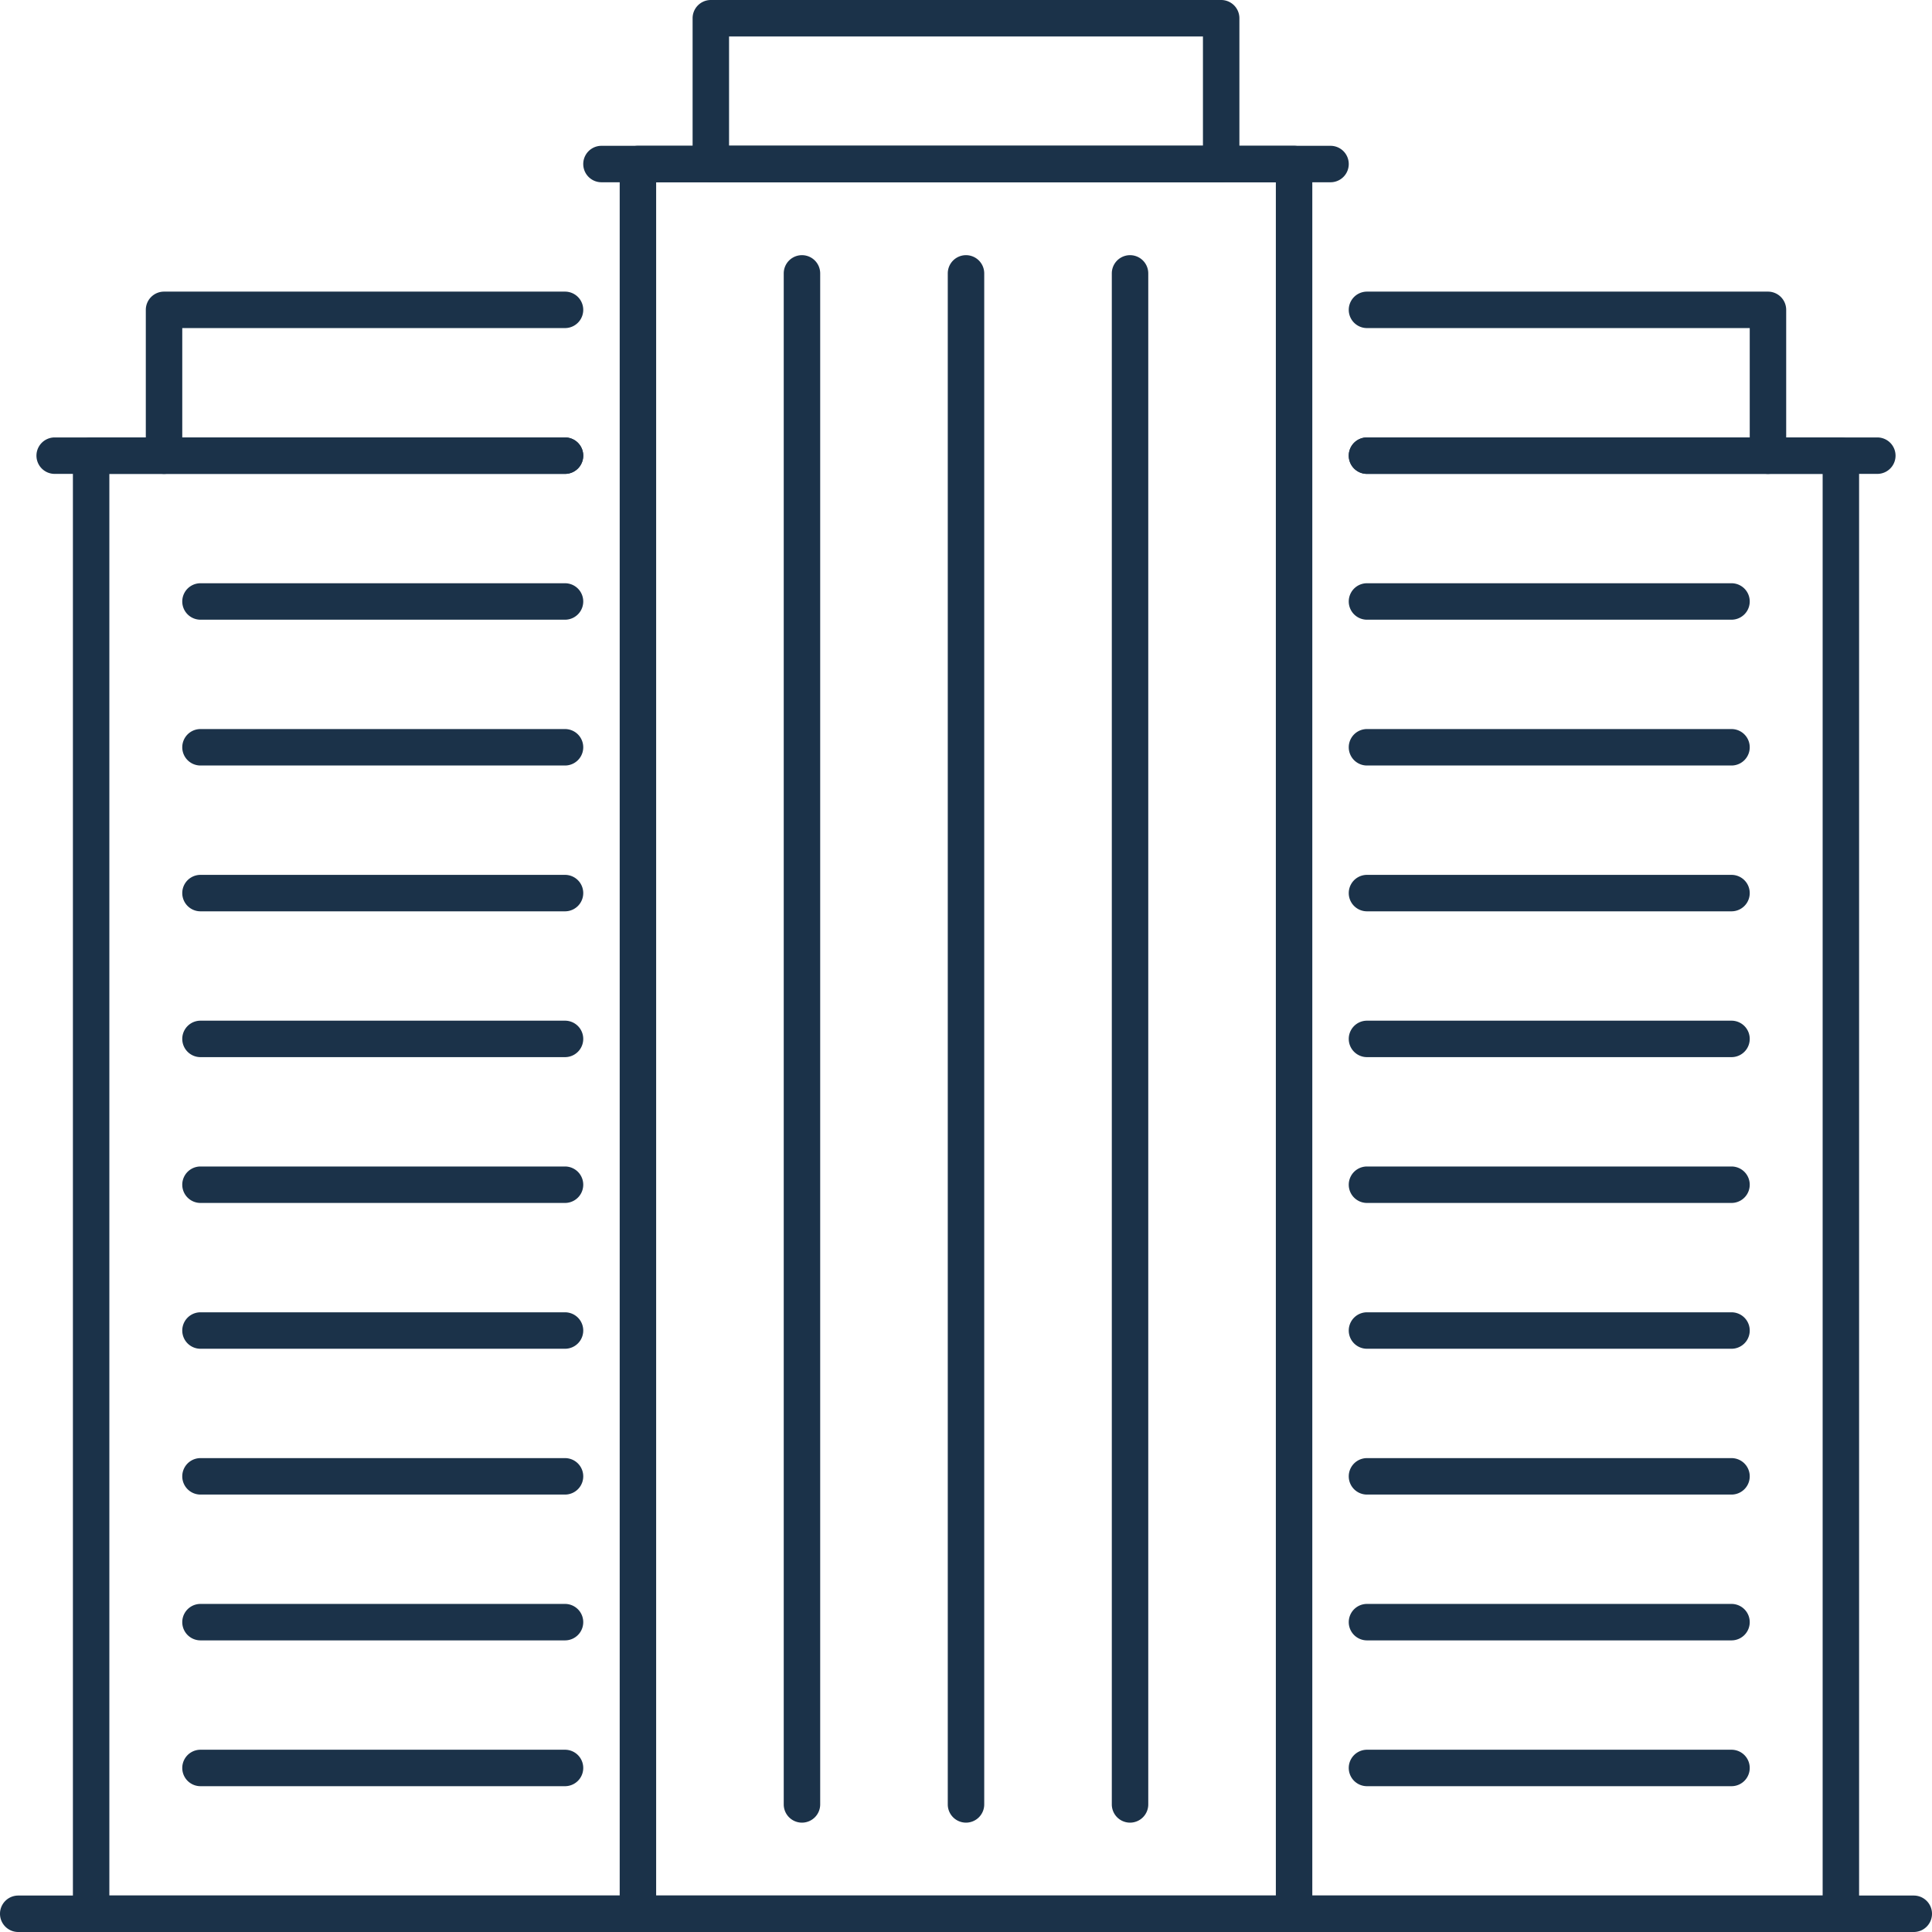
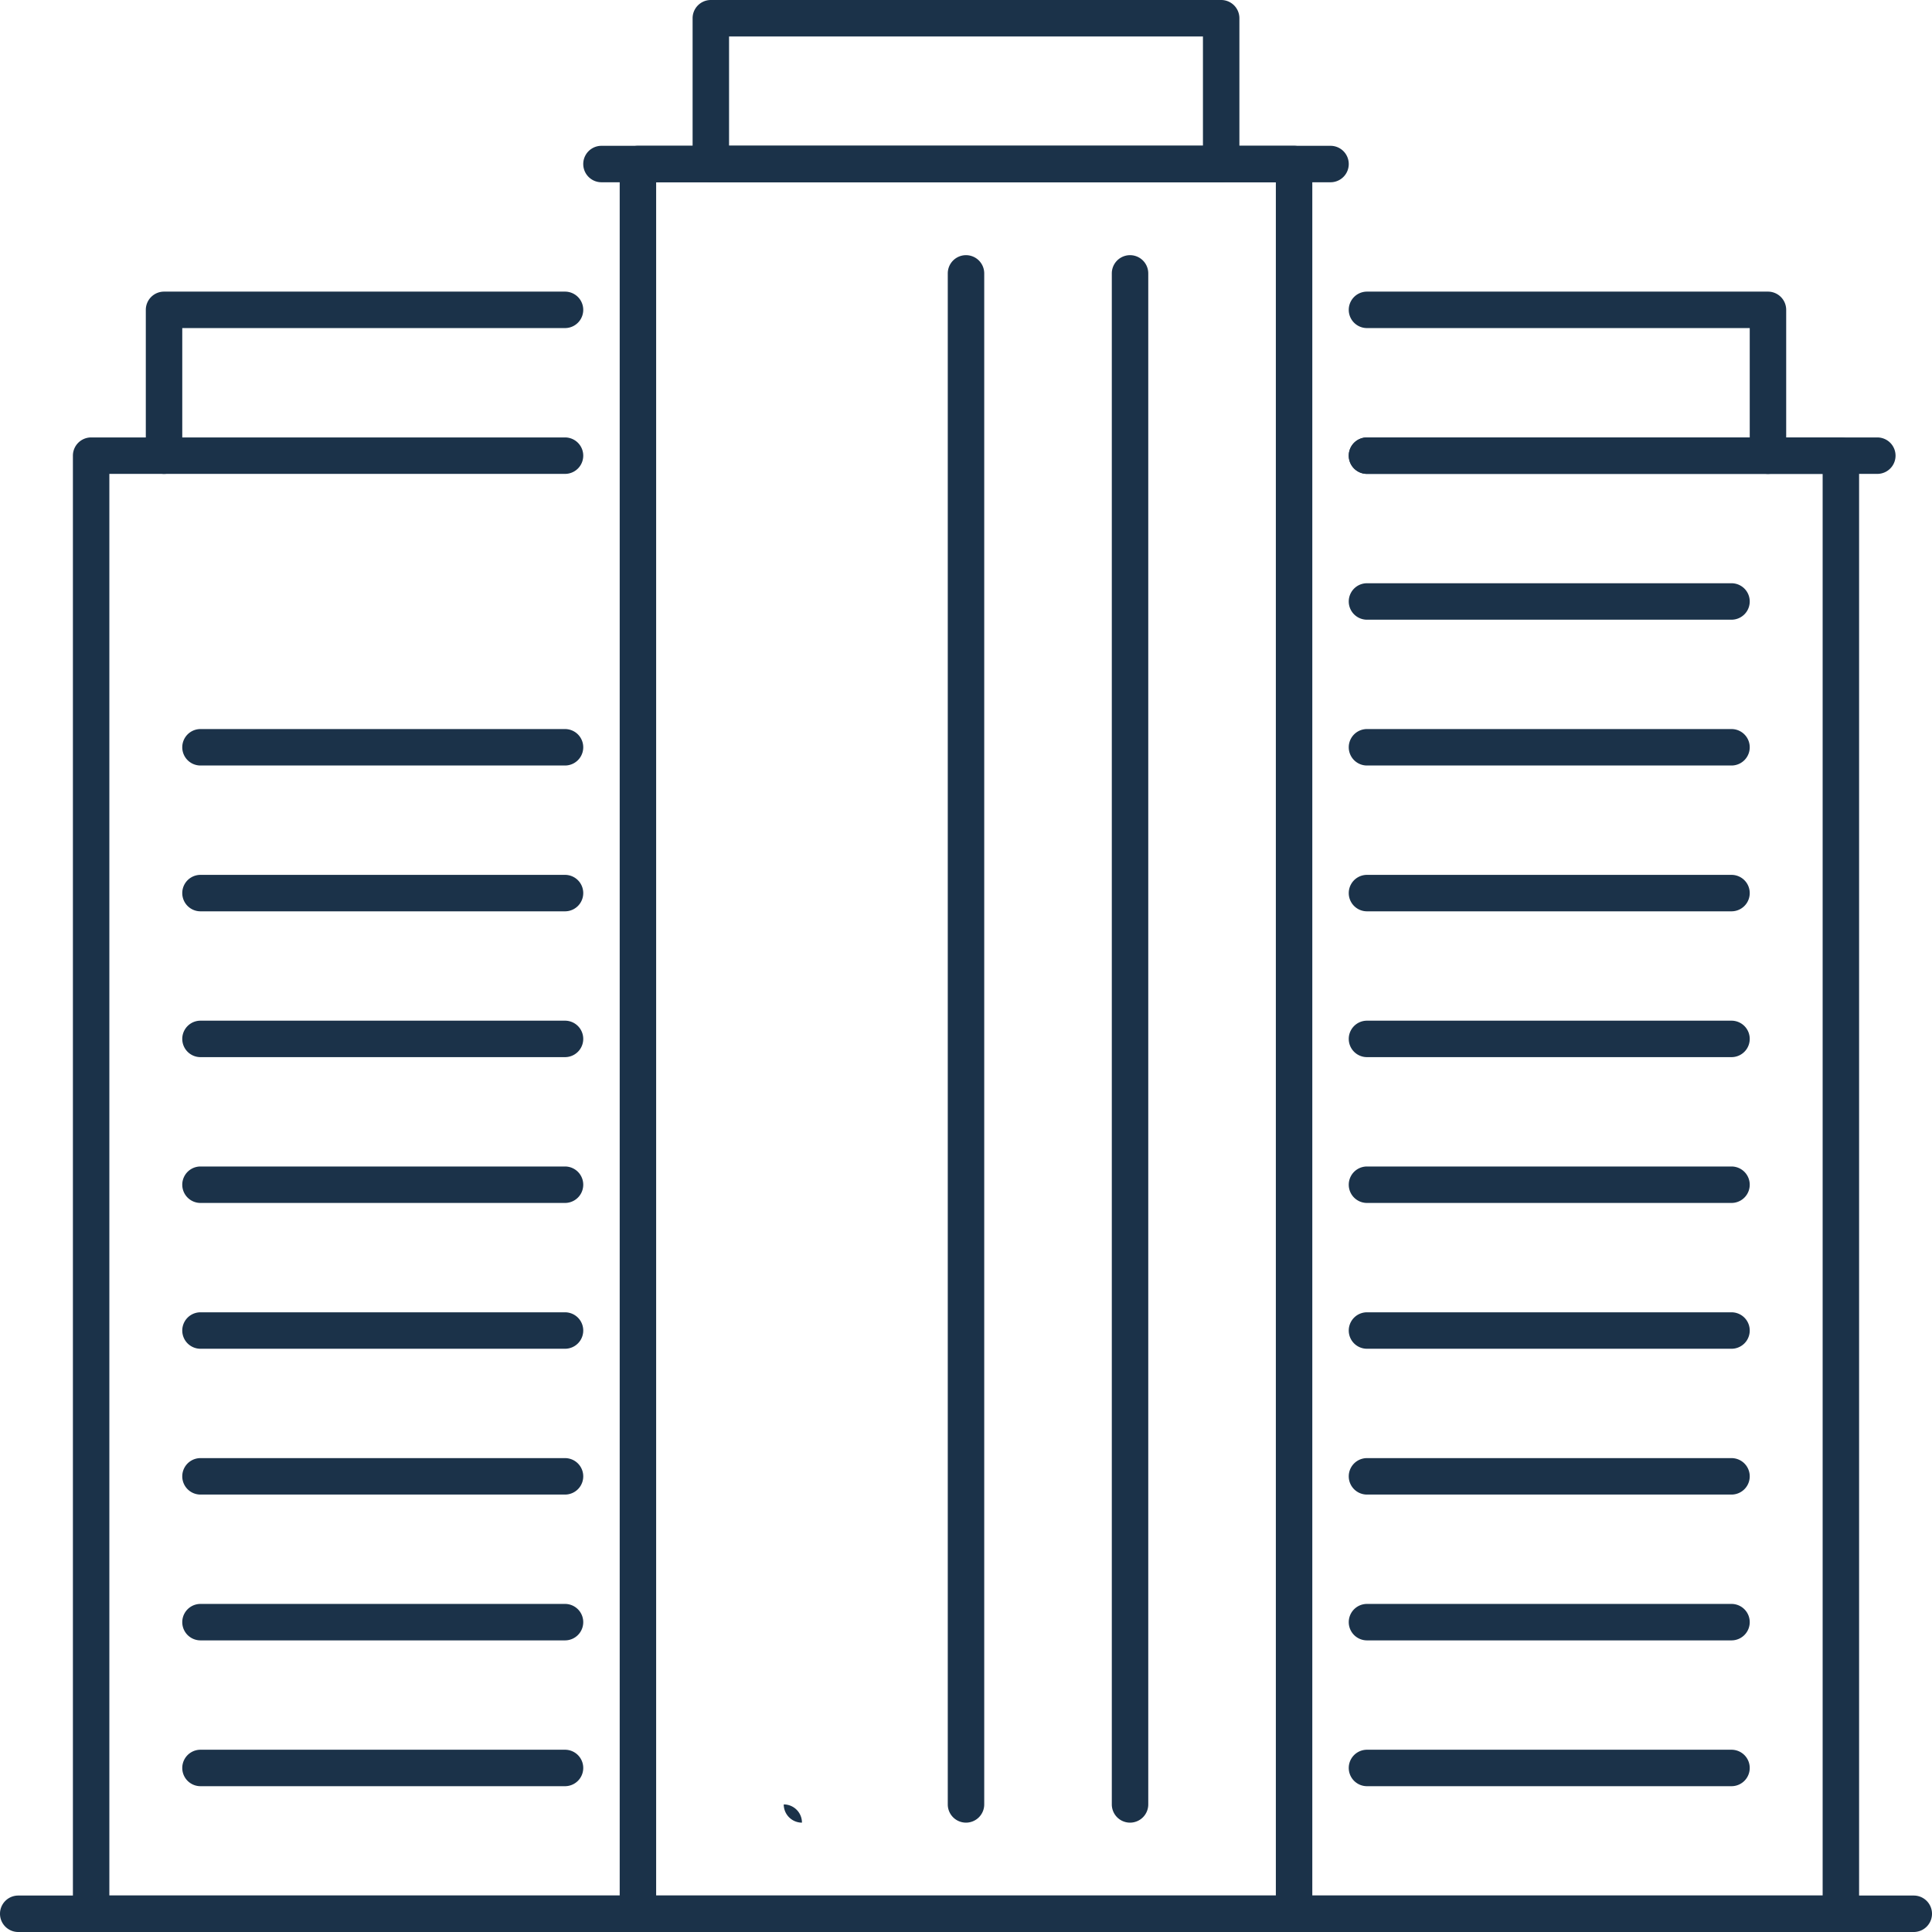
<svg xmlns="http://www.w3.org/2000/svg" viewBox="0 0 53 53">
  <defs>
    <style>.cls-1{fill:#1b3249;}</style>
  </defs>
  <title>Asset 41</title>
  <g id="Layer_2" data-name="Layer 2">
    <g id="_1" data-name="1">
      <path class="cls-1" d="M50.5,53h-15a.5.5,0,0,1,0-1H50V13H37.5a.5.5,0,0,1,0-1h13a.5.5,0,0,1,.5.5v40A.5.5,0,0,1,50.5,53Z" />
      <path class="cls-1" d="M17.5,53H2.5a.5.5,0,0,1-.5-.5v-40a.5.5,0,0,1,.5-.5h13a.5.5,0,0,1,0,1H3V52H17.5a.5.5,0,0,1,0,1Z" />
      <path class="cls-1" d="M35.5,53h-18a.5.5,0,0,1-.5-.5V4.5a.5.5,0,0,1,.5-.5h18a.5.5,0,0,1,.5.5v48A.5.5,0,0,1,35.5,53ZM18,52H35V5H18Z" />
      <path class="cls-1" d="M33.5,5h-14a.5.5,0,0,1-.5-.5V.5a.5.5,0,0,1,.5-.5h14a.5.5,0,0,1,.5.5v4A.5.5,0,0,1,33.5,5ZM20,4H33V1H20Z" />
      <path class="cls-1" d="M48.5,13a.5.5,0,0,1-.5-.5V9H37.5a.5.5,0,0,1,0-1h11a.5.5,0,0,1,.5.5v4A.5.5,0,0,1,48.5,13Z" />
      <path class="cls-1" d="M4.5,13a.5.5,0,0,1-.5-.5v-4A.5.5,0,0,1,4.5,8h11a.5.5,0,0,1,0,1H5v3.5A.5.5,0,0,1,4.5,13Z" />
      <path class="cls-1" d="M52.5,53H.5a.5.5,0,0,1,0-1h52a.5.5,0,0,1,0,1Z" />
      <path class="cls-1" d="M15.5,49H5.5a.5.5,0,0,1,0-1h10a.5.5,0,0,1,0,1Z" />
      <path class="cls-1" d="M15.5,45H5.5a.5.5,0,0,1,0-1h10a.5.5,0,0,1,0,1Z" />
      <path class="cls-1" d="M15.5,41H5.5a.5.5,0,0,1,0-1h10a.5.5,0,0,1,0,1Z" />
      <path class="cls-1" d="M15.5,37H5.5a.5.5,0,0,1,0-1h10a.5.5,0,0,1,0,1Z" />
      <path class="cls-1" d="M15.5,33H5.5a.5.5,0,0,1,0-1h10a.5.5,0,0,1,0,1Z" />
      <path class="cls-1" d="M15.5,29H5.5a.5.5,0,0,1,0-1h10a.5.5,0,0,1,0,1Z" />
      <path class="cls-1" d="M15.5,25H5.5a.5.5,0,0,1,0-1h10a.5.5,0,0,1,0,1Z" />
      <path class="cls-1" d="M15.5,21H5.5a.5.5,0,0,1,0-1h10a.5.5,0,0,1,0,1Z" />
-       <path class="cls-1" d="M15.5,17H5.5a.5.5,0,0,1,0-1h10a.5.5,0,0,1,0,1Z" />
      <path class="cls-1" d="M47.5,49h-10a.5.5,0,0,1,0-1h10a.5.5,0,0,1,0,1Z" />
      <path class="cls-1" d="M47.5,45h-10a.5.5,0,0,1,0-1h10a.5.5,0,0,1,0,1Z" />
      <path class="cls-1" d="M47.5,41h-10a.5.5,0,0,1,0-1h10a.5.5,0,0,1,0,1Z" />
      <path class="cls-1" d="M47.5,37h-10a.5.5,0,0,1,0-1h10a.5.5,0,0,1,0,1Z" />
      <path class="cls-1" d="M47.5,33h-10a.5.5,0,0,1,0-1h10a.5.5,0,0,1,0,1Z" />
      <path class="cls-1" d="M47.5,29h-10a.5.5,0,0,1,0-1h10a.5.5,0,0,1,0,1Z" />
      <path class="cls-1" d="M47.5,25h-10a.5.5,0,0,1,0-1h10a.5.5,0,0,1,0,1Z" />
      <path class="cls-1" d="M47.5,21h-10a.5.5,0,0,1,0-1h10a.5.5,0,0,1,0,1Z" />
      <path class="cls-1" d="M47.5,17h-10a.5.5,0,0,1,0-1h10a.5.5,0,0,1,0,1Z" />
      <path class="cls-1" d="M51.5,13h-14a.5.5,0,0,1,0-1h14a.5.5,0,0,1,0,1Z" />
-       <path class="cls-1" d="M15.5,13H1.5a.5.5,0,0,1,0-1h14a.5.5,0,0,1,0,1Z" />
      <path class="cls-1" d="M36.5,5h-20a.5.5,0,0,1,0-1h20a.5.5,0,0,1,0,1Z" />
      <path class="cls-1" d="M26.5,50a.5.5,0,0,1-.5-.5V7.5a.5.5,0,0,1,1,0v42A.5.5,0,0,1,26.5,50Z" />
      <path class="cls-1" d="M31,50a.5.5,0,0,1-.5-.5V7.5a.5.5,0,0,1,1,0v42A.5.5,0,0,1,31,50Z" />
-       <path class="cls-1" d="M22,50a.5.5,0,0,1-.5-.5V7.5a.5.5,0,0,1,1,0v42A.5.5,0,0,1,22,50Z" />
+       <path class="cls-1" d="M22,50a.5.5,0,0,1-.5-.5V7.5v42A.5.5,0,0,1,22,50Z" />
    </g>
  </g>
</svg>